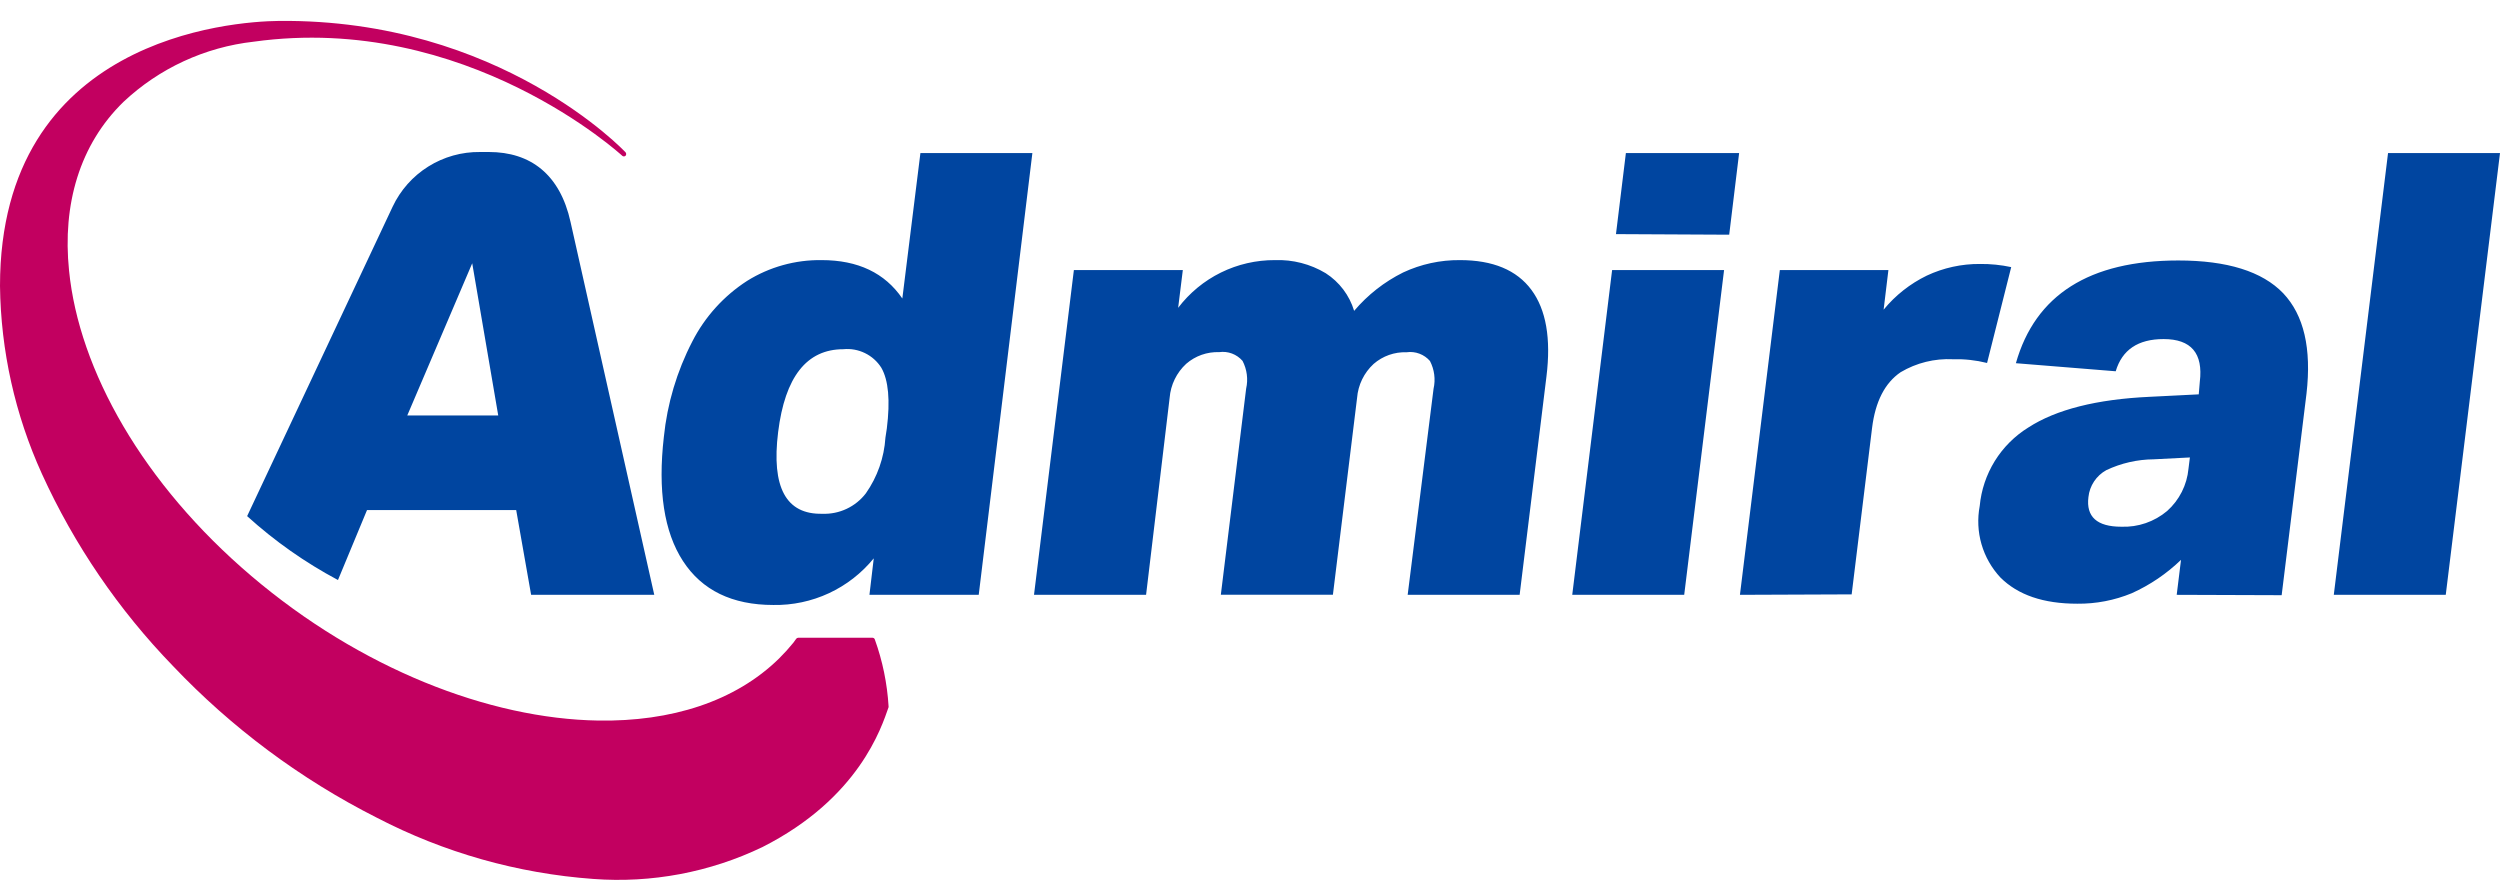
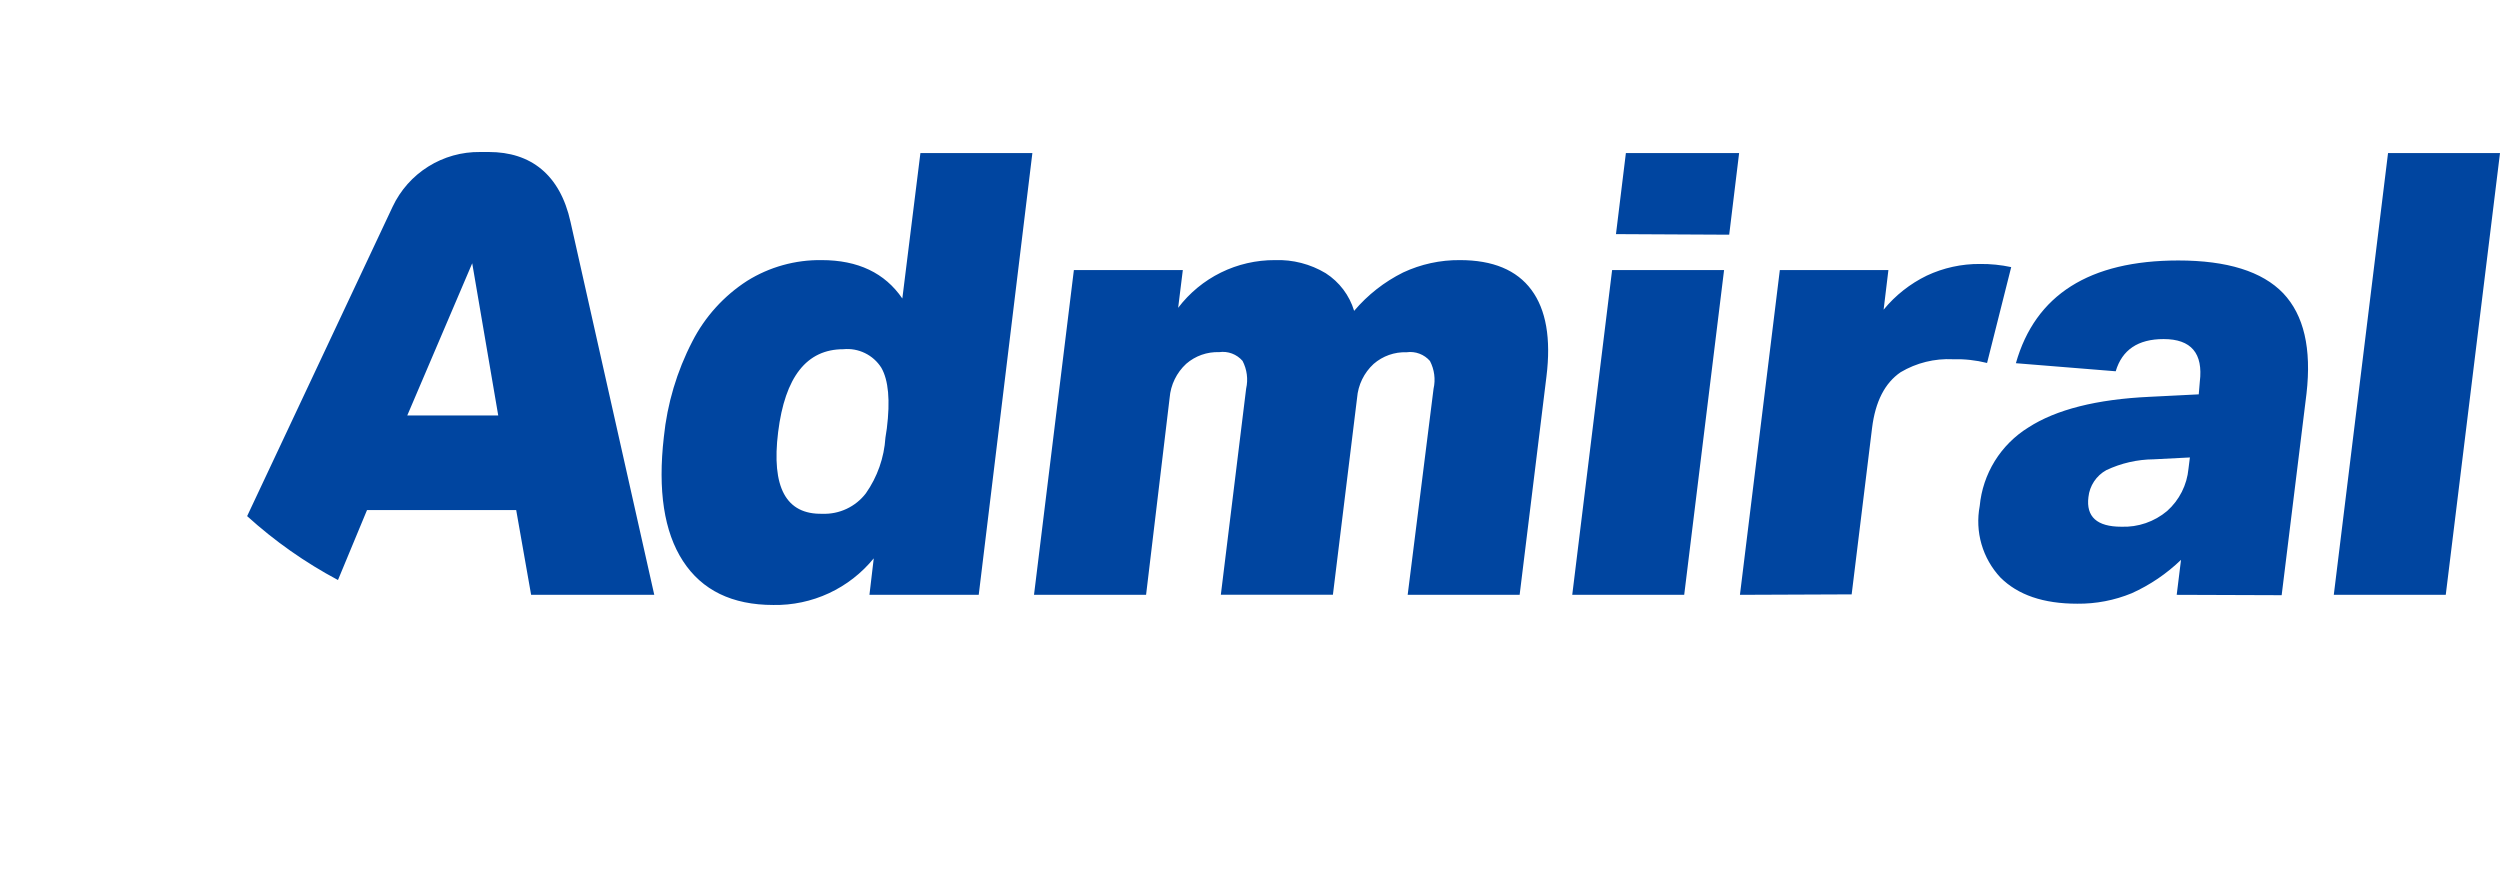
<svg xmlns="http://www.w3.org/2000/svg" width="116" height="41" viewBox="0 0 116 41" fill="none">
-   <path fill-rule="evenodd" clip-rule="evenodd" d="M36.83 29.797L36.944 29.64C36.955 29.626 36.968 29.614 36.984 29.605C37 29.597 37.018 29.592 37.036 29.592H40.488C40.511 29.593 40.533 29.6 40.551 29.614C40.57 29.627 40.584 29.646 40.591 29.668C40.951 30.667 41.166 31.713 41.23 32.774C41.233 32.786 41.233 32.799 41.23 32.812C40.9 33.758 39.855 37.038 35.375 39.305C32.934 40.477 30.228 40.986 27.528 40.783C24.018 40.529 20.596 39.56 17.474 37.936C13.944 36.15 10.748 33.77 8.025 30.901C5.503 28.298 3.445 25.282 1.943 21.983C0.699 19.245 0.037 16.278 0 13.271C0 1.782 10.731 0.992 12.944 0.971C23.226 0.868 29.027 7.069 29.027 7.069C29.045 7.091 29.055 7.119 29.055 7.148C29.055 7.176 29.045 7.204 29.027 7.226C29.006 7.246 28.978 7.258 28.948 7.258C28.919 7.258 28.891 7.246 28.87 7.226C28.87 7.226 21.64 0.565 11.775 1.934C9.512 2.187 7.391 3.166 5.731 4.726C3.691 6.712 2.89 9.488 3.204 12.556C3.664 17.178 6.634 22.454 11.672 26.734C16.71 31.015 22.685 33.353 27.761 33.434C31.132 33.488 34.108 32.557 36.154 30.549C36.389 30.316 36.611 30.07 36.819 29.814L36.83 29.797Z" fill="#C20060" />
  <path d="M40.342 27.6L40.542 25.907C39.98 26.597 39.269 27.15 38.462 27.525C37.655 27.9 36.773 28.087 35.883 28.071C33.973 28.071 32.571 27.389 31.689 26.031C30.807 24.673 30.52 22.746 30.802 20.279C30.959 18.732 31.407 17.228 32.122 15.847C32.707 14.701 33.585 13.73 34.666 13.033C35.702 12.386 36.902 12.052 38.124 12.069C39.812 12.069 41.057 12.665 41.868 13.85L42.707 7.102H47.902L45.413 27.6H40.342ZM100.999 27.6L101.199 25.977C100.533 26.62 99.76 27.144 98.916 27.525C98.113 27.856 97.251 28.022 96.383 28.012C94.814 28.012 93.629 27.606 92.817 26.794C92.408 26.355 92.108 25.826 91.941 25.25C91.775 24.674 91.747 24.066 91.859 23.477C91.928 22.737 92.168 22.023 92.559 21.39C92.951 20.759 93.484 20.226 94.116 19.835C95.404 19.002 97.28 18.527 99.744 18.412L102.022 18.298L102.071 17.714C102.233 16.393 101.67 15.733 100.393 15.733C99.203 15.733 98.466 16.231 98.169 17.227L93.537 16.853C94.439 13.678 96.95 12.089 101.069 12.086C103.342 12.086 104.966 12.593 105.94 13.606C106.903 14.624 107.26 16.171 107.022 18.26L105.869 27.617L100.999 27.6ZM11.467 23.948L18.215 9.597C18.576 8.827 19.152 8.178 19.873 7.727C20.593 7.276 21.429 7.042 22.279 7.053H22.685C24.617 7.053 25.986 8.092 26.473 10.3C27.771 16.09 30.358 27.6 30.358 27.6H24.644L23.951 23.666H17.03L15.682 26.913C14.16 26.103 12.744 25.107 11.467 23.948ZM108.288 27.6L110.805 7.102H116L113.483 27.6H108.288ZM72.952 27.6L74.802 12.53H79.997L78.147 27.6H72.952ZM80.733 27.6L82.584 12.53H87.622L87.4 14.369C87.945 13.704 88.629 13.165 89.402 12.789C90.176 12.426 91.021 12.241 91.875 12.248C92.361 12.243 92.846 12.292 93.32 12.394L92.2 16.842C91.682 16.712 91.148 16.654 90.615 16.669C89.765 16.627 88.922 16.836 88.19 17.27C87.454 17.773 87.016 18.634 86.864 19.857L85.917 27.579L80.733 27.6ZM65.316 27.6L66.517 18.038C66.616 17.603 66.556 17.146 66.35 16.75C66.218 16.598 66.049 16.48 65.86 16.41C65.671 16.339 65.467 16.316 65.267 16.345C64.707 16.324 64.159 16.518 63.736 16.886C63.29 17.297 63.016 17.861 62.968 18.466L61.847 27.595H56.647L57.821 18.033C57.92 17.597 57.86 17.141 57.654 16.745C57.521 16.592 57.353 16.475 57.164 16.404C56.975 16.333 56.771 16.311 56.571 16.339C56.011 16.319 55.463 16.512 55.04 16.88C54.594 17.291 54.319 17.856 54.271 18.46L53.178 27.6H47.978L49.828 12.53H54.883L54.666 14.283C55.192 13.591 55.871 13.03 56.651 12.646C57.431 12.262 58.289 12.065 59.158 12.069C59.985 12.04 60.802 12.25 61.512 12.676C62.146 13.083 62.614 13.702 62.832 14.424C63.461 13.681 64.234 13.076 65.105 12.643C65.93 12.257 66.83 12.061 67.74 12.069C69.27 12.069 70.376 12.53 71.058 13.45C71.739 14.369 71.972 15.708 71.756 17.465L70.511 27.6H65.316ZM101.611 21.226L99.933 21.312C99.171 21.318 98.419 21.49 97.731 21.816C97.502 21.942 97.308 22.122 97.164 22.339C97.019 22.557 96.93 22.806 96.903 23.066C96.789 23.98 97.303 24.44 98.429 24.44C99.204 24.47 99.962 24.209 100.555 23.71C101.122 23.204 101.476 22.502 101.546 21.745L101.611 21.226ZM41.149 19.878C41.311 18.579 41.224 17.638 40.894 17.064C40.709 16.771 40.446 16.535 40.134 16.384C39.823 16.232 39.475 16.169 39.13 16.204C37.431 16.204 36.423 17.486 36.105 20.051C35.788 22.616 36.473 23.879 38.161 23.839C38.548 23.854 38.933 23.775 39.283 23.61C39.633 23.446 39.939 23.2 40.175 22.892C40.71 22.131 41.025 21.235 41.084 20.306L41.149 19.878ZM21.911 12.216L18.897 19.278H23.118L21.911 12.216ZM74.981 10.863L75.441 7.102H80.695L80.235 10.89L74.981 10.863Z" fill="#0045A0" />
</svg>